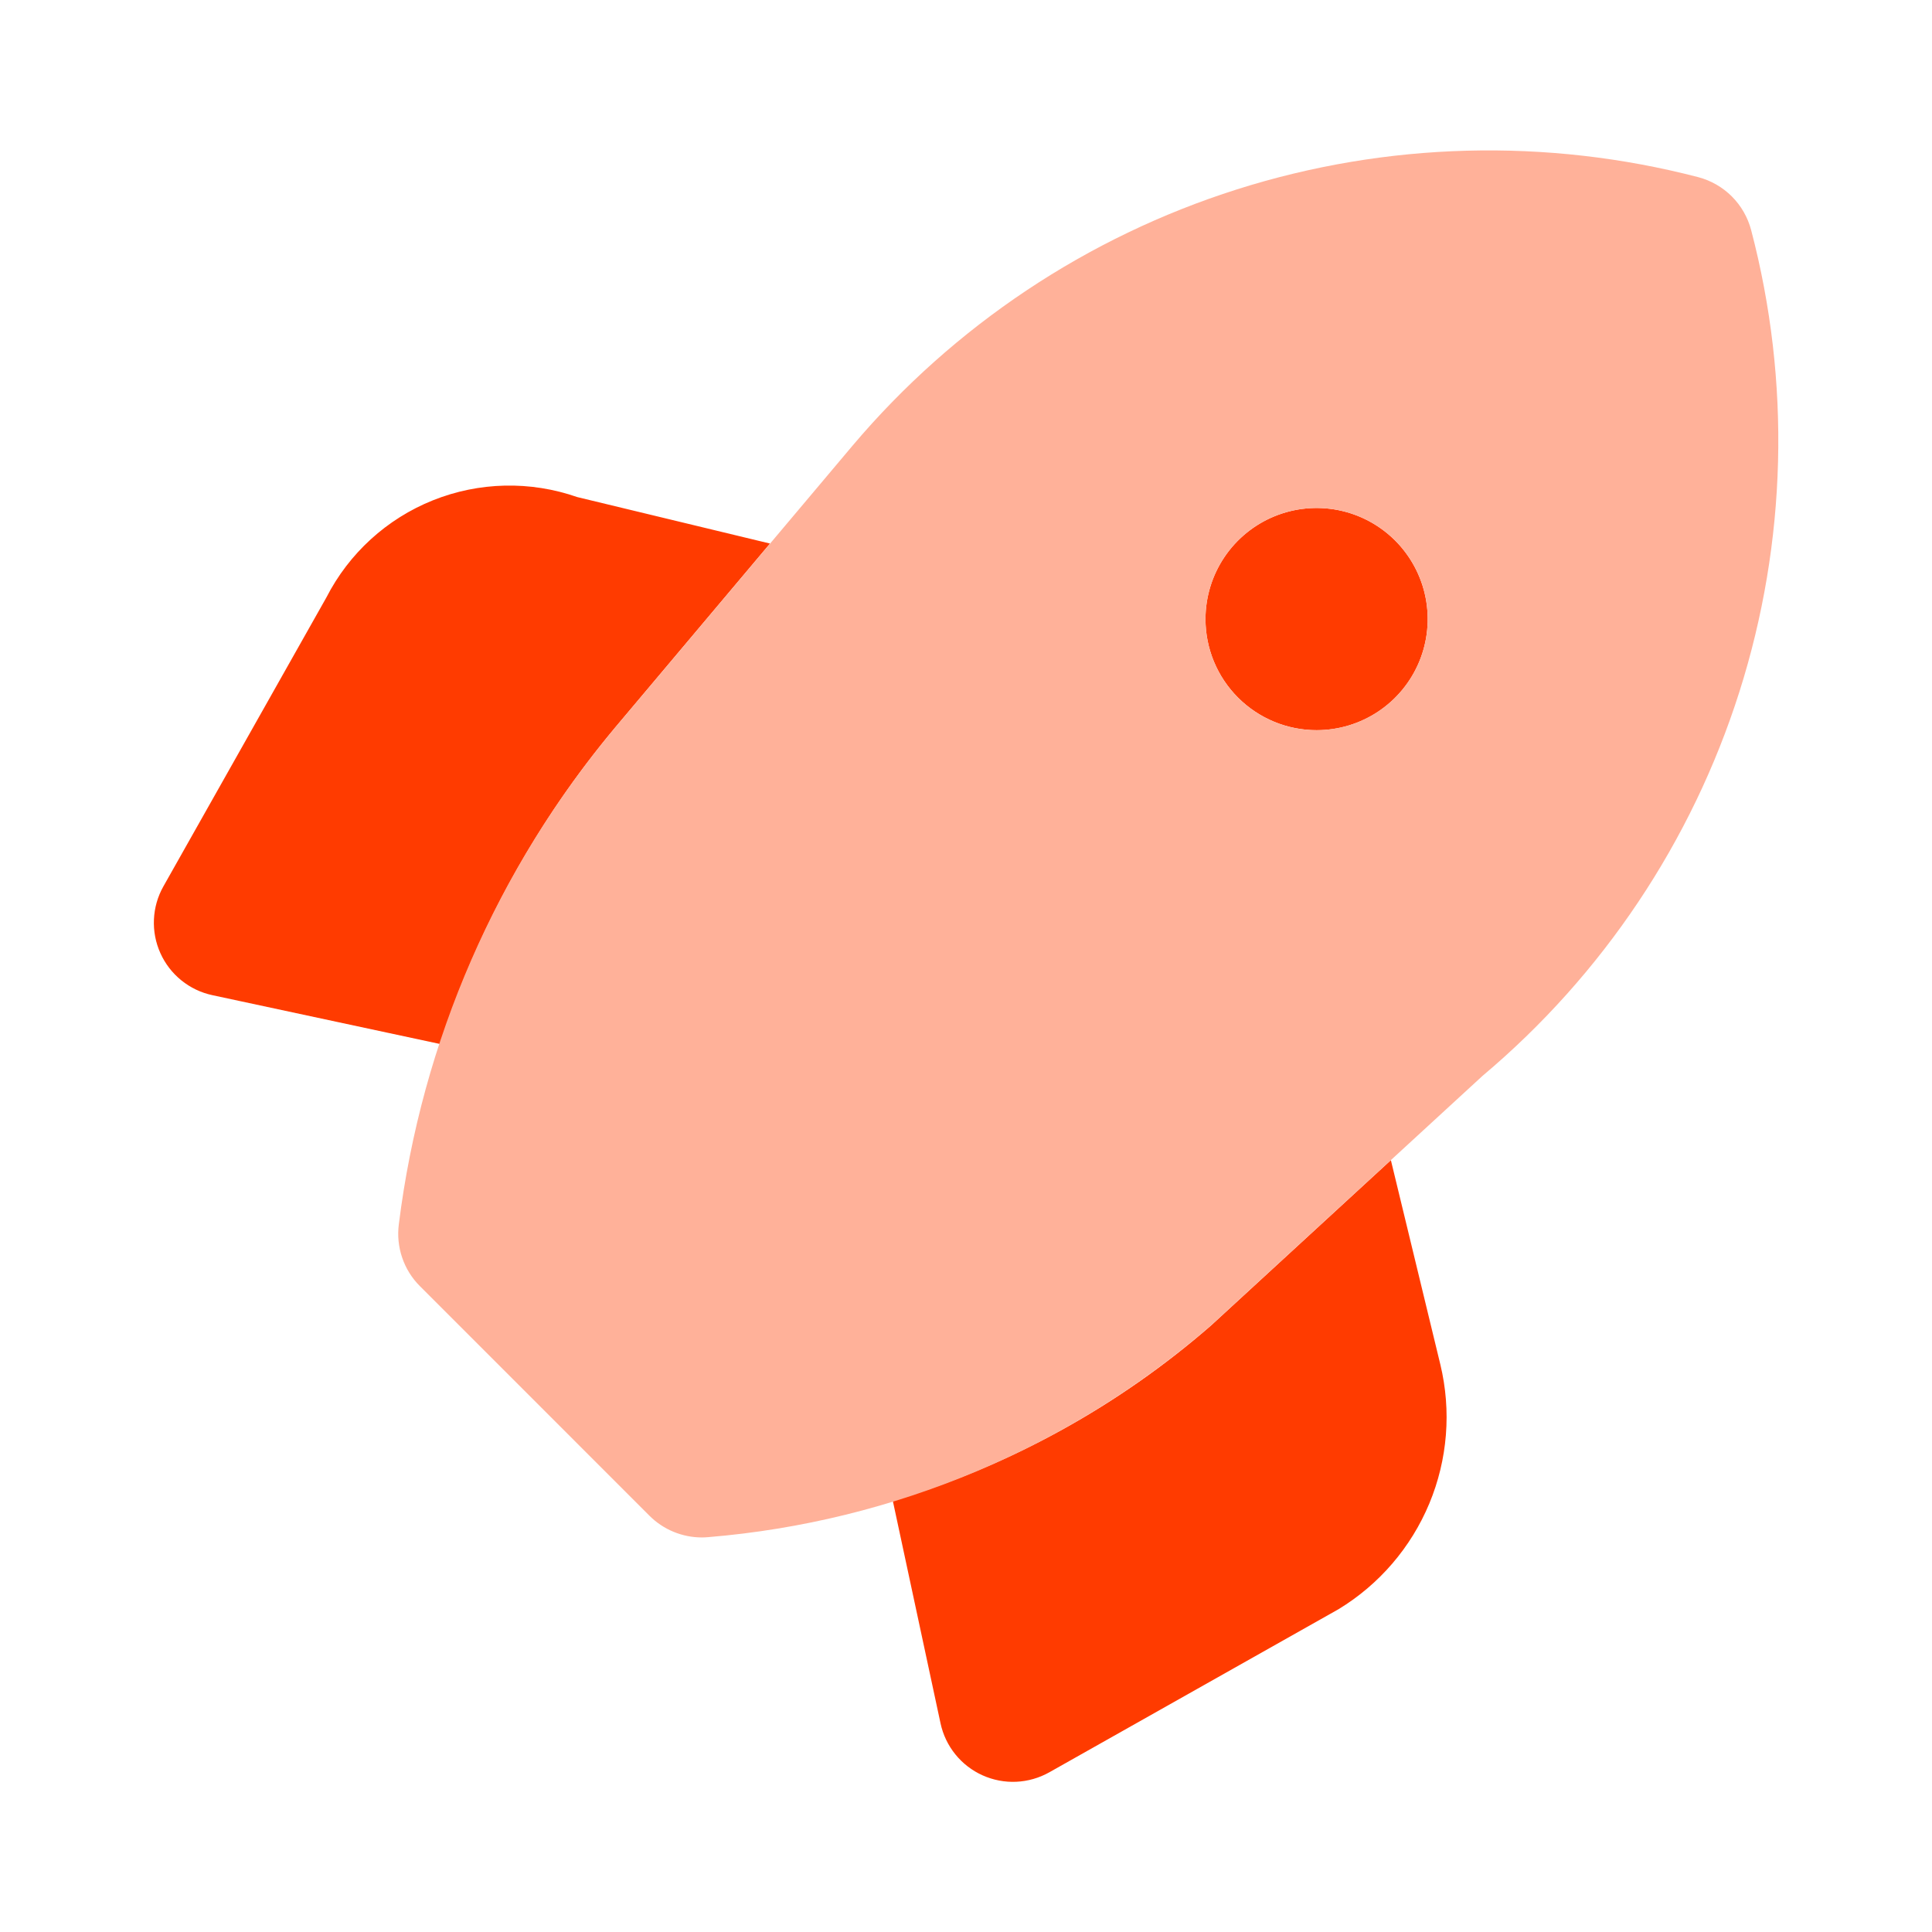
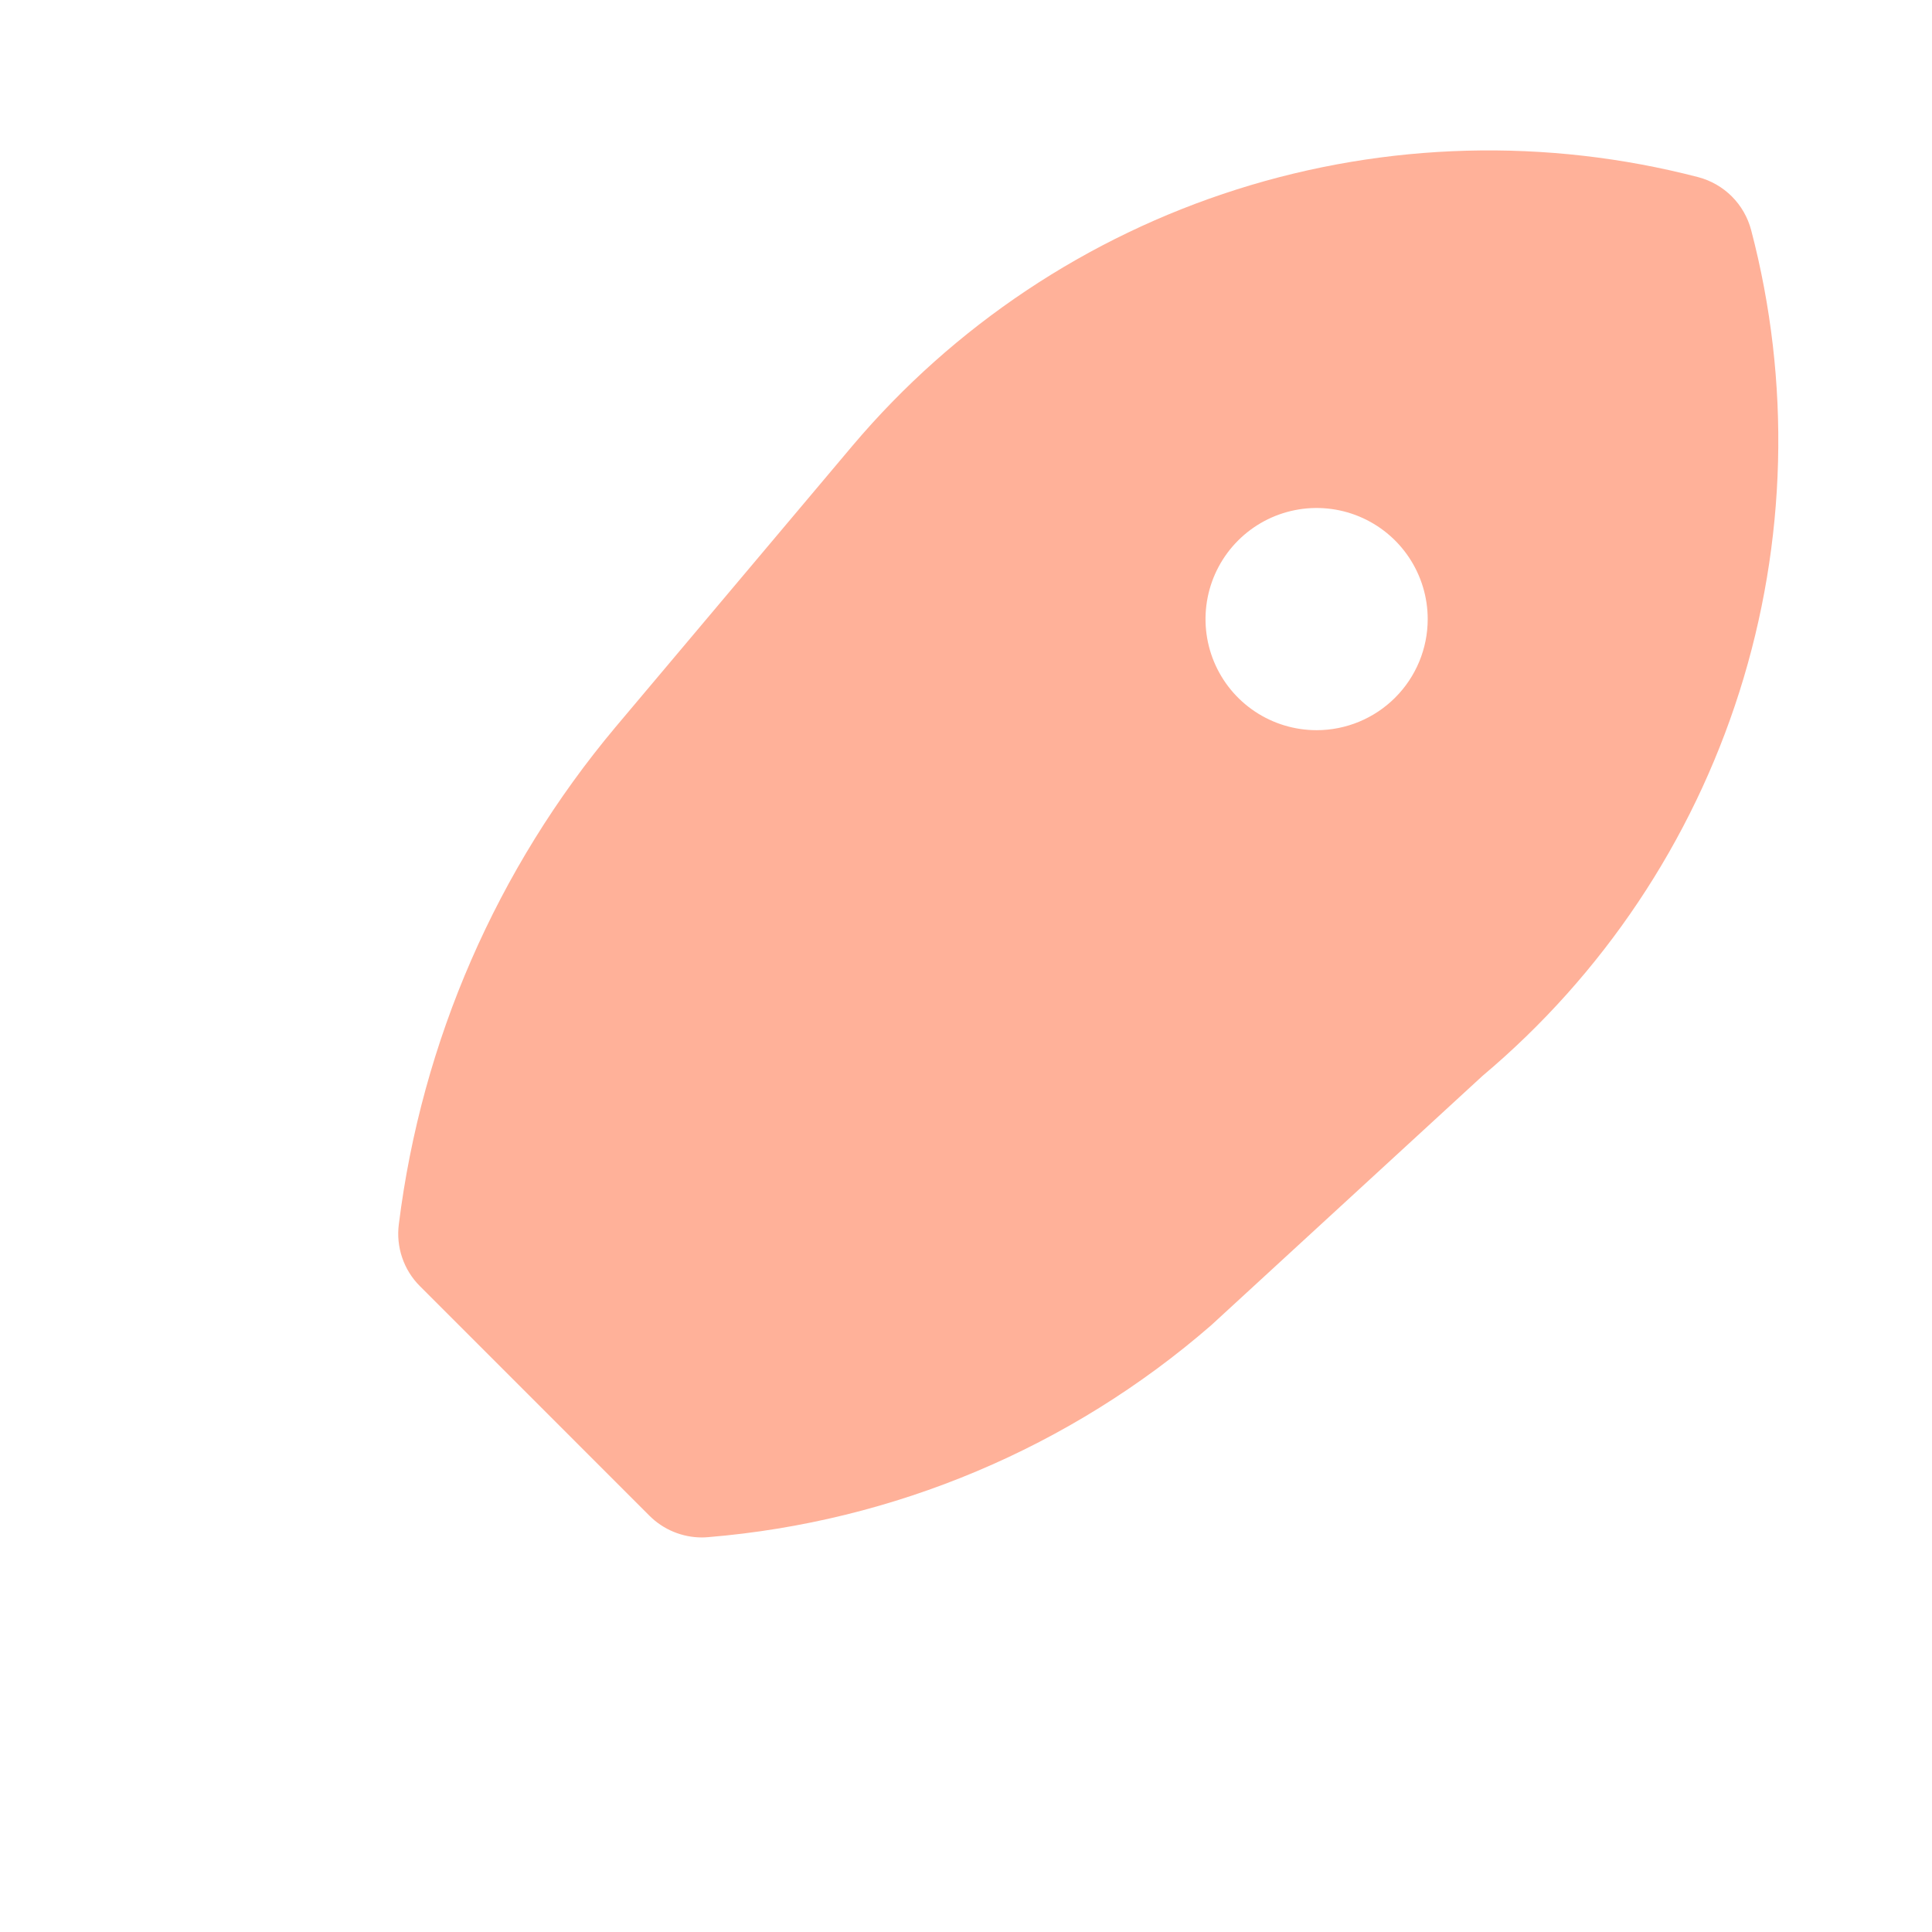
<svg xmlns="http://www.w3.org/2000/svg" width="50" height="50" viewBox="0 0 50 50" fill="none">
-   <path d="M35.996 30.025L31.346 34.3C28.955 36.384 26.145 37.933 23.106 38.842L24.341 44.6C24.404 44.894 24.535 45.168 24.724 45.402C24.913 45.636 25.154 45.822 25.428 45.945C25.702 46.068 26.001 46.126 26.302 46.112C26.602 46.098 26.895 46.014 27.156 45.867L34.641 41.646C35.694 41.006 36.517 40.048 36.991 38.91C37.465 37.771 37.565 36.512 37.276 35.313L35.996 30.025ZM15.927 18.82L19.928 14.067L14.938 12.864C13.724 12.44 12.398 12.47 11.204 12.948C10.011 13.426 9.031 14.32 8.446 15.464L4.229 22.939C4.081 23.201 3.997 23.494 3.984 23.794C3.97 24.094 4.027 24.393 4.151 24.668C4.274 24.942 4.46 25.183 4.694 25.372C4.927 25.561 5.202 25.692 5.496 25.755L11.386 27.018C12.363 24.021 13.904 21.238 15.927 18.82ZM34.074 18.897C34.642 18.897 35.198 18.729 35.671 18.413C36.144 18.097 36.512 17.648 36.73 17.122C36.947 16.597 37.004 16.019 36.893 15.461C36.782 14.904 36.508 14.391 36.106 13.989C35.704 13.587 35.192 13.313 34.634 13.202C34.077 13.091 33.499 13.148 32.973 13.366C32.448 13.584 31.999 13.952 31.683 14.425C31.367 14.898 31.198 15.454 31.198 16.022C31.198 16.785 31.501 17.516 32.041 18.055C32.58 18.594 33.311 18.897 34.074 18.897Z" fill="#FF3B00" />
-   <path d="M45.319 5.952C45.232 5.624 45.06 5.324 44.82 5.084C44.58 4.844 44.28 4.672 43.952 4.585C40.02 3.564 35.88 3.674 32.009 4.902C28.137 6.131 24.691 8.428 22.067 11.53L15.927 18.82C12.859 22.479 10.913 26.944 10.322 31.681C10.284 31.973 10.313 32.269 10.408 32.547C10.502 32.825 10.659 33.078 10.867 33.285L16.808 39.227C16.986 39.405 17.198 39.547 17.431 39.643C17.664 39.739 17.913 39.789 18.165 39.789C18.22 39.789 18.275 39.786 18.33 39.781C23.14 39.384 27.699 37.464 31.344 34.299L38.367 27.844C41.479 25.227 43.784 21.781 45.015 17.905C46.245 14.03 46.352 9.885 45.319 5.952ZM34.074 18.897C33.505 18.897 32.949 18.729 32.476 18.413C32.003 18.097 31.635 17.648 31.417 17.122C31.2 16.597 31.143 16.019 31.254 15.461C31.365 14.903 31.639 14.391 32.041 13.989C32.443 13.587 32.955 13.313 33.513 13.202C34.07 13.091 34.648 13.148 35.174 13.366C35.699 13.584 36.148 13.952 36.464 14.425C36.78 14.898 36.949 15.454 36.949 16.022C36.949 16.785 36.646 17.516 36.106 18.055C35.567 18.594 34.836 18.897 34.074 18.897Z" fill="#FFB199" />
+   <path d="M45.319 5.952C45.232 5.624 45.06 5.324 44.82 5.084C44.58 4.844 44.28 4.672 43.952 4.585C40.02 3.564 35.88 3.674 32.009 4.902C28.137 6.131 24.691 8.428 22.067 11.53L15.927 18.82C12.859 22.479 10.913 26.944 10.322 31.681C10.284 31.973 10.313 32.269 10.408 32.547C10.502 32.825 10.659 33.078 10.867 33.285L16.808 39.227C16.986 39.405 17.198 39.547 17.431 39.643C17.664 39.739 17.913 39.789 18.165 39.789C18.22 39.789 18.275 39.786 18.33 39.781C23.14 39.384 27.699 37.464 31.344 34.299L38.367 27.844C41.479 25.227 43.784 21.781 45.015 17.905C46.245 14.03 46.352 9.885 45.319 5.952ZM34.074 18.897C33.505 18.897 32.949 18.729 32.476 18.413C32.003 18.097 31.635 17.648 31.417 17.122C31.2 16.597 31.143 16.019 31.254 15.461C31.365 14.903 31.639 14.391 32.041 13.989C32.443 13.587 32.955 13.313 33.513 13.202C34.07 13.091 34.648 13.148 35.174 13.366C35.699 13.584 36.148 13.952 36.464 14.425C36.78 14.898 36.949 15.454 36.949 16.022C36.949 16.785 36.646 17.516 36.106 18.055C35.567 18.594 34.836 18.897 34.074 18.897" fill="#FFB199" />
</svg>